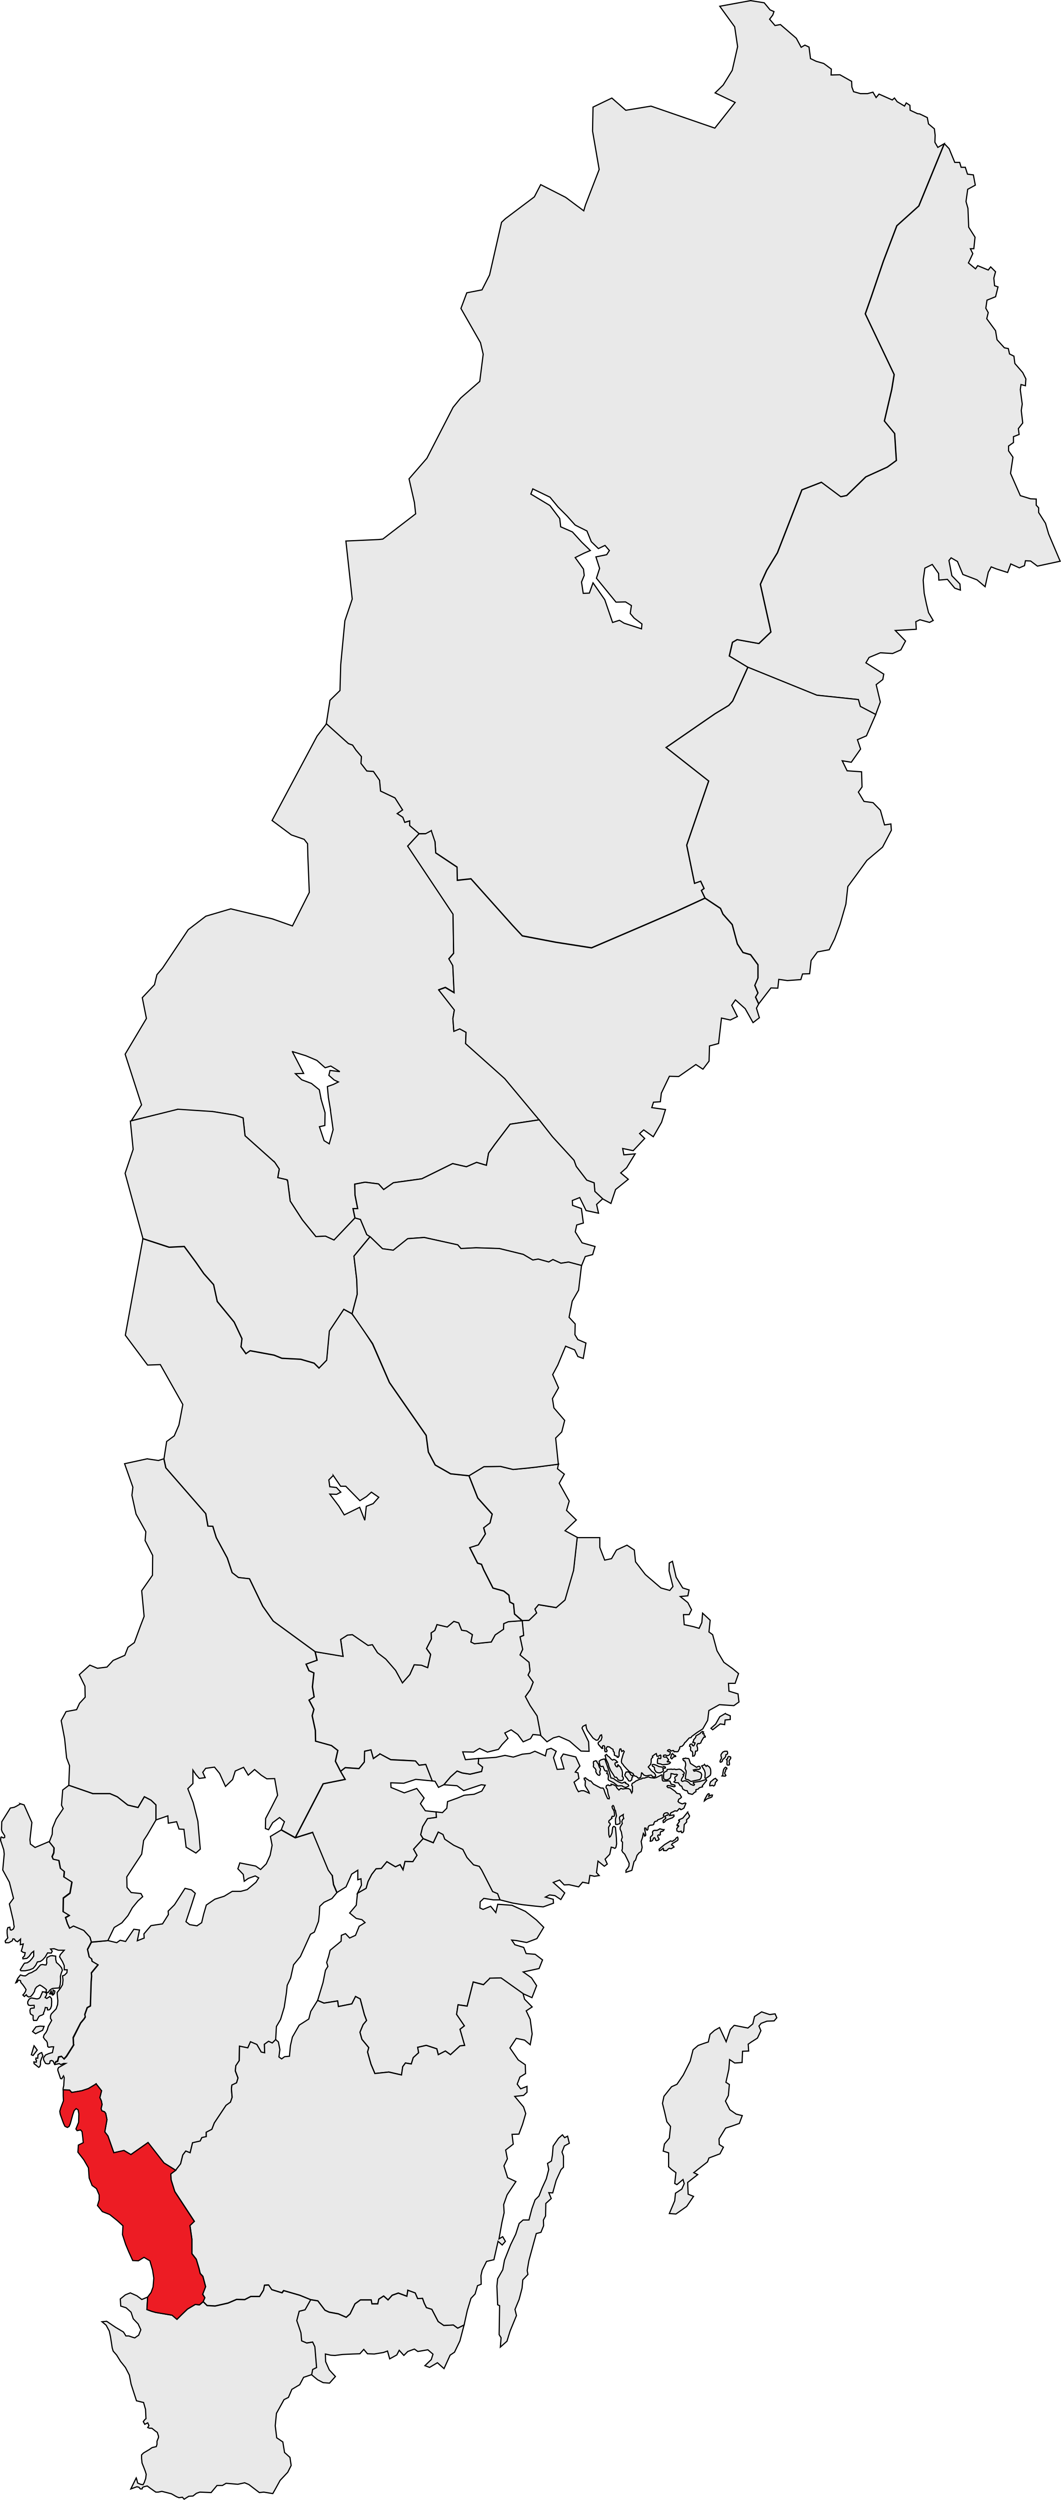
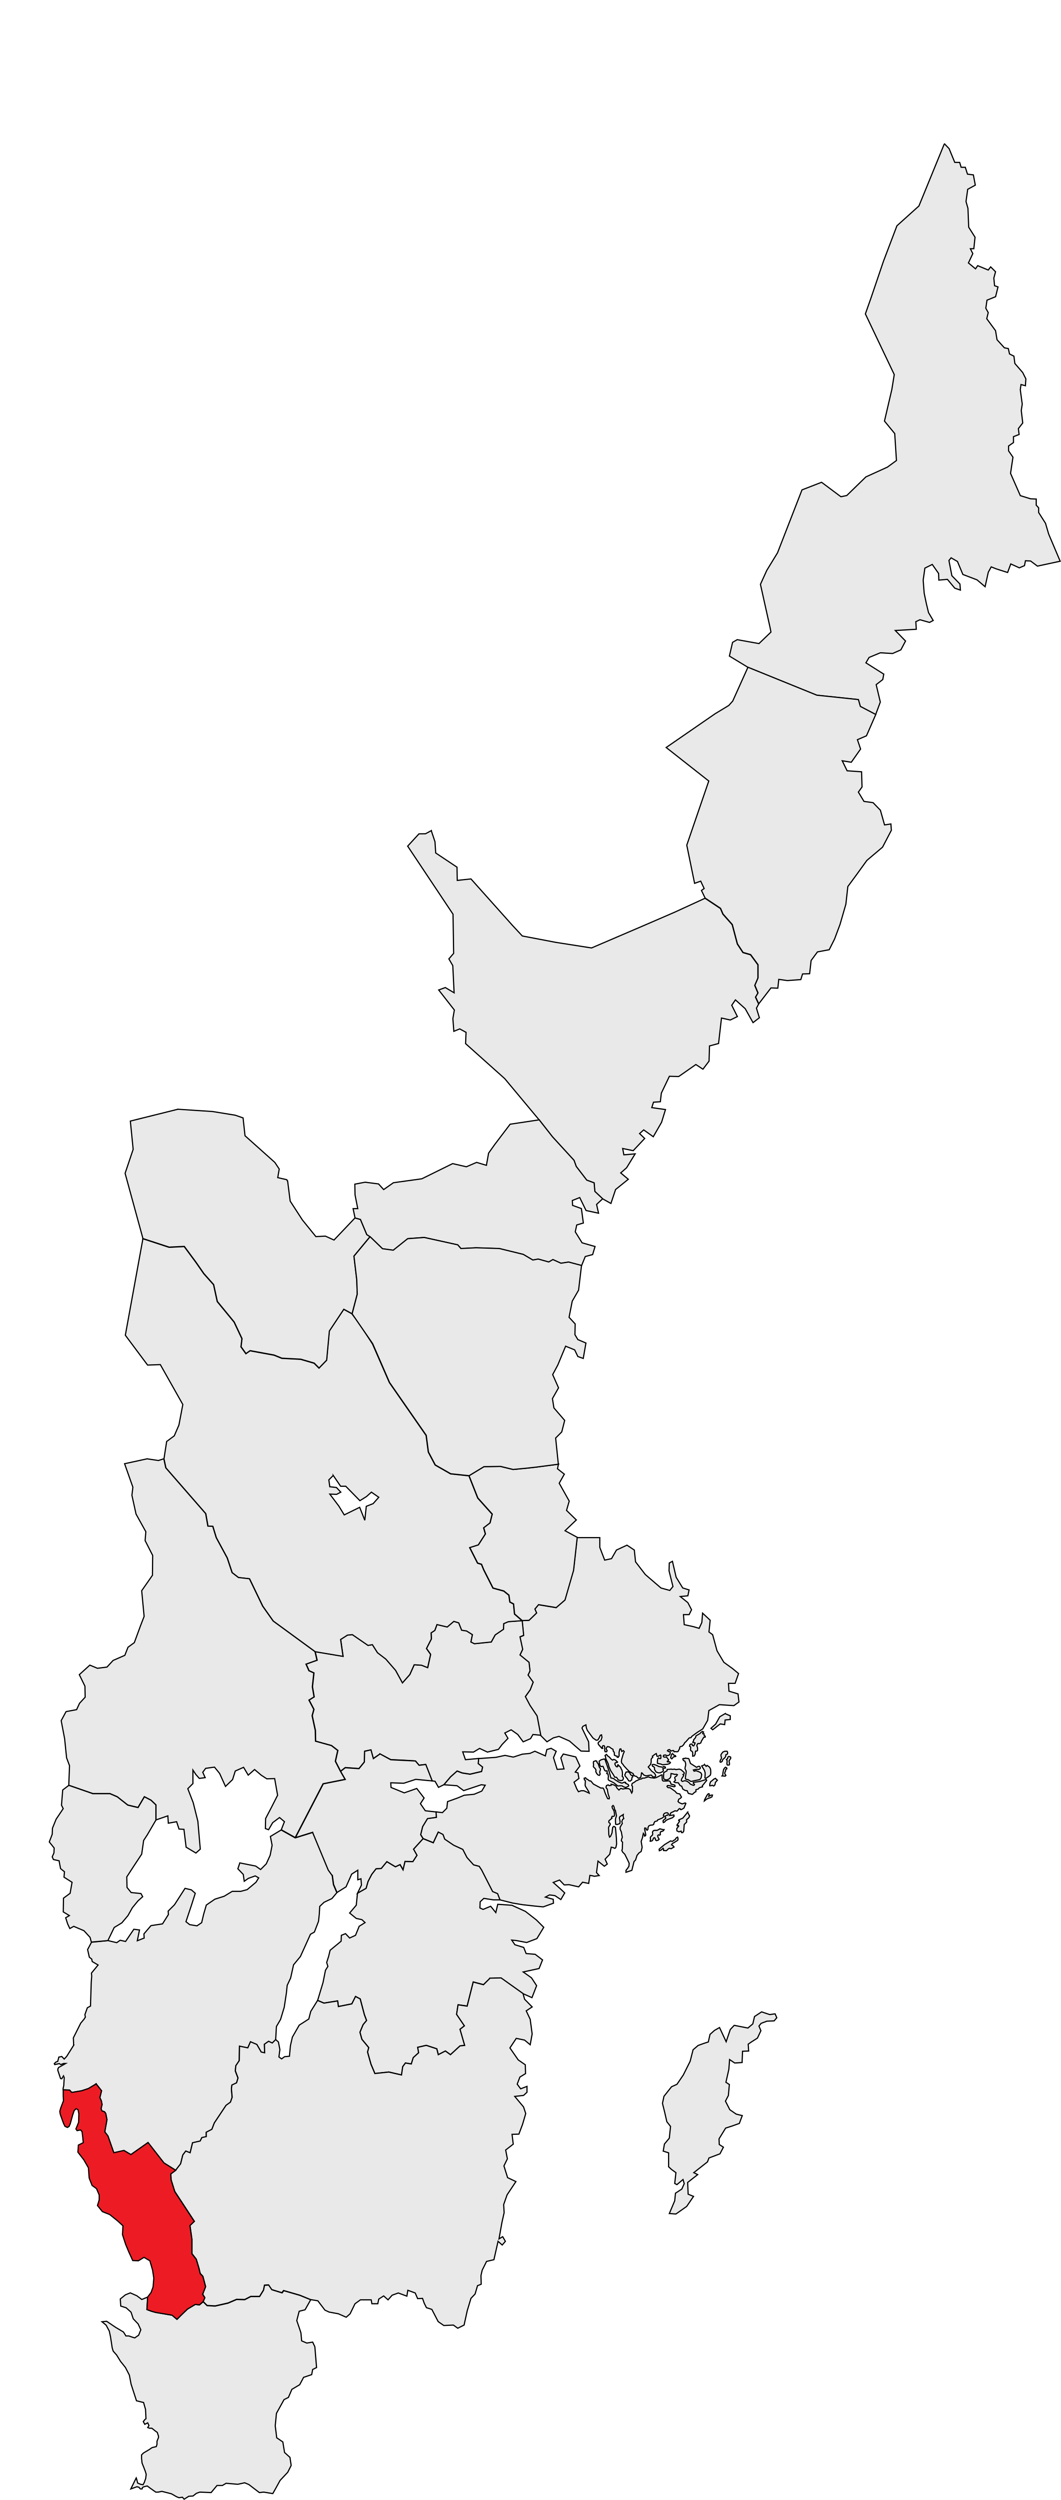
<svg xmlns="http://www.w3.org/2000/svg" id="svg2" viewBox="0 0 271.07 638.41">
  <path id="Norrbotten" d="M241.27,36.72l-6.5,15.88-5.62,5.06-3.44,9.06-3.12,9.19-1.5,4.25,7.38,15.5-.62,3.81-1.88,8.06,2.62,3.19.44,6.88-2.31,1.69-5.5,2.5-4.88,4.75-1.5.31-4.94-3.69-5,1.94-6.25,16.06-2.75,4.5-1.62,3.56,2.44,10.94.25,1.25-3.06,2.94-5.56-1-1.19.69-.81,3.5,4.75,2.88,17.56,7.12,10.62,1.12.5,1.75,3.94,2.06,1.19-3.19-1.06-4.44,1.69-1.31.25-1.38-4.56-2.88.81-1.38,2.88-1.19,3.12.19,2.12-.94,1.19-2.25-2.62-2.69,3.25-.19,2.12-.12-.12-1.94,1.06-.5,2.44.69.94-.5-1.19-2-.56-2.31-.56-2.69-.25-3.31.44-3.06,1.88-.94,1.62,2.31.06,1.69,2.19-.19,1.88,2.25,1.44.5-.12-1.56-2.06-2.12-.75-3.88.56-.69,1.62.94,1.38,3.31,3.62,1.38,2.06,1.75.81-3.69.75-1.38,1.25.5,2.94.94.81-2.19,2.19,1,1.31-.56.25-1.25,1.31.06,1.75,1.31,5.81-1.25-2.94-6.94-.81-2.75-1.75-2.75v-1.19l-.62-.69v-1.56l-1.44-.06-2.62-.81-2.5-5.69.62-4.12-1.12-1.62v-1.25l1.25-.88v-1.5l1.44-.56-.19-1.5,1.12-1.44-.38-3.19.25-1.62-.5-3.69.19-1.31,1.12.31.12-1.75-.81-1.62-2-2.31-.25-1.88-1.12-.56-.31-1.38-1-.19-1.88-2.06-.38-2.31-2.25-3.06.38-1.56-.62-1.12.31-2.06,2.19-.88.62-2.5-.88-.31-.19-1.94.44-1.62-1.25-1.25-.62.81-2.69-1.12-.56.81-1.81-1.5,1.12-2.38-.62-1.25h.88l.31-2.94-1.62-2.56-.19-4.81-.5-1.75.44-3.12,1.94-1.06-.5-2.62-1.5-.19-.56-1.75h-1.06l-.38-1.25h-1.25l-1.44-3.5-1.19-1.25h-.03Z" style="fill:#e9e9e9; fill-rule:evenodd; stroke:#000; stroke-linecap:square; stroke-width:.3px;" />
-   <path id="Lappland" d="M191.77.16l-7.88,1.44,3.81,5.25.75,5.06-1.38,6.06-2.31,3.75-2.06,2,5.12,2.44-5.19,6.56-16.31-5.62-6.44,1.06-3.56-3.12-4.81,2.31-.12,6.12,1.69,9.81-3.5,9.06-.44,1.5-4.62-3.44-6.38-3.25-1.62,3.12-7.38,5.56-1,.94-3.06,13.44-1.94,3.81-3.88.75-1.5,4,5,8.75.69,2.94-.88,6.94-4.88,4.25-1.94,2.38-6.69,13-4.56,5.25,1.38,6.06.31,2.88-8.38,6.44-1.06.12-8.38.38,1.62,14.81-1.88,5.56-1.06,11.19-.19,6.62-2.56,2.5-.94,6,5.62,5.06,1.06.38.88,1.31,1.38,1.62-.12,1.75,1.5,1.94,1.69.12,1.56,2.25.25,2.75,3.69,1.75,1.94,3.06-1.38.94,1.44.94.5,1.31,1.25-.38v1.19l2.38,2.06h1.69l2.44,2,.19,2.88,5.44,3.62.06,3.38,3.5-.38,10.62,11.88,2.5,2.69,8.5,1.62,9.19,1.44,13.56-5.81,7.81-3.38,7.62-3.5-.94-1.94.69-.5-.88-1.88-1.56.56-2-9.75,5.62-16.38-10.88-8.56,12.5-8.62,3.5-2.12,1-1.12,3.88-8.62-4.75-2.88.81-3.5,1.19-.69,5.56,1,3.06-2.94-.25-1.25-2.44-10.94,1.62-3.56,2.75-4.5,6.25-16.06,5-1.94,4.94,3.69,1.5-.31,4.88-4.75,5.5-2.5,2.31-1.69-.44-6.88-2.62-3.19,1.88-8.06.62-3.81-7.38-15.5,1.5-4.25,3.12-9.19,3.44-9.06,5.62-5.06,6.5-15.88-1.62.94-.75-1.31.06-1.81-.19-1.62-1.5-1.25-.31-1.62-1.94-.94-.56-.06-1.88-.88-.06-1.25-.94-.62-.44.81-1.88-1.12-.69-.94-.56.5-3.38-1.5-.75.88-.81-1.38-1.38.38h-1.81l-1.75-.5-.44-1.19-.06-1.44-3-1.69-2.25.06.06-1.5-1.94-1.44-1.94-.56-1.44-.69-.38-2.94-1.06-.5-.94.56-1.25-2.31-4.06-3.5-1.38.25-1.38-1.62.81-1.06.31-.88-1-.44-1.5-1.81-3.56-.56h.09ZM136.14,124.85l4.38,2.12,2.06,2.5,2.31,2.31,2.06,2.31,3,1.5,1.12,2.75,1.81,1.75,1.69-.81,1.12,1.31-.69,1.06-2.75.56.94,2.94-.81,2.5,5,6.12,2.44-.06,1.5.94-.31,2,1,1.19,2,1.5-.12,1.25-4.44-1.44-1.19-.75-1.75.56-2-5.81-3-4.31-.94,2.62-1.56.06-.44-2.88.69-1.69-.19-1.62-2.12-2.94,2.25-1.12,1.62-.69-2.19-2.12-2.38-2.62-3-1.31-.25-2.12-2.5-3.31-4.88-2.94.5-1.31h.02Z" style="fill:#e9e9e9; fill-rule:evenodd; stroke:#000; stroke-linecap:square; stroke-width:.3px;" />
  <path id="Vasterbotten" d="M191.08,170.41l-3.88,8.62-1,1.12-3.5,2.12-12.5,8.62,10.88,8.56-5.62,16.38,2,9.75,1.56-.56.88,1.88-.69.5.94,1.94,3.94,2.62.62,1.44,2.38,2.69,1.31,4.94,1.44,2.19,1.94.56,1.88,2.56v3.38l-.81,1.88.81,1.94-.62,1.06.81,1.75,3.12-4.06,1.75.06.25-2.25,2.19.31,3.44-.25.44-1.44,1.81-.06.38-3.38,1.62-2.19,3-.56,1.38-2.75,1.38-3.69,1.5-5.19.5-4.5,2.25-3.06,2.62-3.62,4-3.38,2.25-4.31-.12-1.62-1.62.25-1.06-3.75-1.88-1.94-2.31-.31-1.44-2.38.94-1.31-.12-3.88-3.69-.25-1.25-2.56,2.31.38,2.38-3.38-.81-2.38,2.31-1,2.38-5.44-3.94-2.06-.5-1.75-10.62-1.12-17.56-7.12h-.05Z" style="fill:#e9e9e9; fill-rule:evenodd; stroke:#000; stroke-linecap:square; stroke-width:.3px;" />
  <path id="Uppland" d="M147.45,392.6l-.94,8.44-1,2.94-1.19,4.62-2.25,1.94-4.5-.75-.94,1.12.44,1-1.94,1.88-1.75.06.38,3.81-.94.38.69,3.19-.69,1.44,2.31,1.88.25,2.19-.5,1.06,1.31,1.81-.75,1.94-1.25,1.75,1.19,2.25,1.81,2.69.94,4.94,1.62,1.62,1.62-1,1.44-.38,2.69,1.19,2.94,2.56,2.06.06-.12-2.44-1.69-3.5.25-.44.75-.38.12.81.25.62.69.94.75,1,.81.56.44-.06.31-.5.31-.69.31-.12.06.31.06.31-.25.75-.31.25-.38.31-.06.25.12.31.88,1,.19-.06-.12-.31.12-.31.31-.06.19.25v.94l.12.38h.38l.12-.31-.19-.31-.06-.25.31-.44.5.06.5.38.44.25.06.44.25.31.06.75.38.19.31.06v.25l.25.06.25-.38v-.94l.19-.81.25-.06.25.69.38-.25.25.25-.12.31-.06.12-.06.12-.44,1.5-.06.56.12.38.25.25.25.38.81.88.62.62.94.5.19.44.25.19.44.12.44.44.25-.06.38-.12.12-.5.06-.5.06-.19.12.06.44.5.44.19h.38l.62-.12.44-.06.44.44.38.06.31-.19v-.31l-.31-.5-.69-.5-.88-1.06.62-.69.12-.56v-.69l.12-.25.31-.31-.12-.25.75-.56.25-.12.12.44.06.25h.31l.56-.31.12.12v.69l-.19.12-.44-.19-.19.31-.06.56v.5l.5.12.38.06.38.19,1.31-.12.56-.19.19-.25-.19-.19h-.56l-.06-.12.25-.19.12-.19-.38-.5-.19-.25-.44.06-.25-.06-.12-.19.12-.25.44-.06.38.19.5-.12.25-.25.12-.38-.12-.25-.31-.06-.31-.19.19-.25.38-.06.19.25.19.12.31-.12h.31l.12.31.38-.06.31.06.31-.06.44-.81v-.25l.12-.19.5-.12.38-.38.31-.56.19-.12.94-1.06.44-.06.19-.31.75-.56.69-.5.5-.31.88-.56,1.25-2.19.31-2.5,2.69-1.5,3.69.25,1.31-.94-.25-2.06-2.31-.69-.12-2h1.69l.88-2.5-1.5-1.25-2.25-1.62-1.75-2.94-1.12-4.12-.94-.69.31-3-1.94-1.81-.19,2.38-.69,1.5-1.5-.44-2.31-.5-.19-2.56h1.44l.62-1.25-.94-1.81-1.94-1.56,1.94-.19.31-1.5-1.62-.5-1.69-2.75-.94-4.06-.81.44-.06,2,1,4-.81,1-2.25-.62-4-3.44-2.5-3.25-.31-3-1.88-1.25-2.69,1.25-1.25,2.19-1.75.38-1.25-3.25v-2.5h-5.81l.02-.06ZM185.27,437.6l-1.38.81-1.06,1.88-1.19,1.06.44.38,1.94-1.5,1.12.19.12-1.19,1.31-.12v-.94l-1.31-.56h.01ZM179.45,442.16l-.38.25-.19.25-1.06.62-.12.44-.31.38-.19.19v.31l-.19.25v.12l.38.06.19.06-.12.38-.25.38-.31-.12-.06-.31-.25-.06-.31.12-.12.44.19.12.12.19-.06.5.06.31.38.25.12.31v.88l.38-.06.25-.44.06-.56.06-.25h.31l.19-.19v-.62l-.19-.56.12-.38.19-.19.31.06.38-.19.19-.5.38-.62.19-.31.38-.06v-.25l-.25-.12-.06-.5h-.31v-.19l.19-.25-.25-.12-.04-.02ZM185.14,447.22l-.44.19-.31.38-.19.31v.31l.12.44-.06.31-.25.38-.06.38.19.12.38-.25.06-.25.12-.25.38-.31.31-.38.06-.5.25-.06.19-.19v-.38l-.12-.25h-.63ZM171.7,447.91l-.19.25-.06.31-.12.44.31.25.44-.5.56-.12-.06-.19-.38-.12-.25-.31h-.25ZM154.95,448.04l-.31.19-.06.12.12.25.06.5.62,1.31.19.75.44,1,.62.94.44.75h.38l.19.19.31.5.69.19.44-.12.19-.38-.06-.38-.25-.25.06-.31v-.69l-.12-.56-.25-.44-.06-.25-.69-.69-.12.12.06.31-.19.12-.25-.12-.31-.56.06-.31.25-.12h.25l.12-.12-.5-.5-.44-.19-.31.19-.38-.25-.5-.56-.31-.19-.38-.44ZM186.2,448.54l-.25.19-.06.38-.31.19.19.31-.06.88.12.25h.44l.12-.25-.12-.81.44-.69-.06-.31-.44-.12v-.02ZM175.14,448.91l-.25.19-.25-.06-.19.12.06.19.12.25.31.12.12.25.12.44v.38l-.12.44-.06.38.06.19.12.25.12.19v.44l-.19,1.19v.38l.31.19h.31l.81.5.5-.12,1.19-.25.56-.12.31-.38.12-.5.06-.44-.25-.44-.5-.25-.69-.25-.5.12-.19-.31.5-.12.5-.06.25.06.25-.06.25-.19v-.31l-.19-.25h-.31l-.44.25-1.56-1-.38-1.12-.12-.12-.5-.06-.31-.06.05-.05ZM154.2,449.22l-.44.12-.31.12-.38.31.06.5.12.44.12.31.25.12.19-.06h.25l.38.94.25.25.38-.06.06.38-.12.31.31.12.12.69-.06.31v.38l.19.25.38.19.88.44,1,.81.88-.06.31.06.19.19.69.19.62-.31.12-.12-.12-.31-.75-.38.06-.19-.31-.06-.56.25-.31-.06-.62-.25-.81-.5-.5-.38-.62-.12-.5-1.75-1.06-3.06h-.34ZM152.14,449.66l-.5.19-.06.38.06.25v.31l-.06.25.06.19.44.44.19.38-.06.38.25.5.38.38.31.06.19-.31-.12-.5.06-.31.12-.25v-.38l-.25-.25-.31-.94-.31-.38-.06-.31-.31-.06-.02-.02ZM166.83,450.54l-.19.12v.19l.06.19.31.12.19.25v.31l.06.25.38.56.5.19h.56l.38-.19.31-.19.12-.31-.12-.19-.06-.12.12-.12.38-.06.19-.06-.06-.25-.38-.12-.31.19-.25-.06-.69-.12-.62-.31-.5-.19-.38-.06v-.02ZM180.02,450.66l-.75.31.69,1.12.19.62v.5l-.06.81.19.12.25-.12.56-.38.38-.31.12-.44v-.62l-.06-.5-.25-.5-.62-.44-.25.25-.38-.44v.02ZM185.39,451.35l-.19.06-.25.31-.12.31-.12.62-.06.62-.19.25.81.06.19-.19-.25-.38-.06-.25.25-.56v-.31l.31-.19-.06-.25-.25-.12v.02ZM171.45,451.79l-1,.06-.06.38-.25.12-.56.31-.06,1.12.06.31v.19l.31.19.56.06.5-.25.31-.31.12-.31.06-.75.62.12.31.12.44-.06.25.12-.19.31-.38.25-.12.19.19.69-.19.19-.19.19.31.19.81.06.44.69.44.19.25.69.62.38.5.06.31.69,1,.25.25-.19.31-.31.38-.19v-.5l.62-.19.25-.31.38-.12.44-.12-.06-.25,1.12-1.38-.12-.25-1.62.5-1.69.25v.25l.31.25-.12.25h-.19l-.75-.31-.25-.31-.5-.38-.62-.19-.69.19-.25-.25.12-.44.44-.69.06-.19-.19-.19.31-.19v-.31l-.75-.69-.5-.19-.88.12-.31-.12-.5.06-.44-.06h.03ZM160.45,452.47l-.5.06-.12.25-.19.44.06.31.62.75.31.5.38.06.38-.31.06-.5.06-.19.19-.12-.06-.31h-.25l-.25-.19-.31-.56-.38-.19ZM182.77,454.16l-.31.12-.62.5-.31.25-.19.56v.44h.25l.38-.12.38.19.31-.31.12-.62.5-.56-.5-.44h-.01ZM180.95,458.04l-.25.31-.19.31-.5.94-.06.31.38-.31.38-.25.5-.19.38-.12.31-.19.12-.44h-.31l-.62.31.12-.56-.25-.12h-.01Z" style="fill:#e9e9e9; fill-rule:evenodd; stroke:#000; stroke-linecap:square; stroke-width:.3px;" />
  <path id="Sodermanland" d="M140.77,446.47l-1.06.31-.38,1.62-2.69-1.19-1.25.56-1.94.19-2.31.75-2.12-.44-2.31.5-4.44.31-.12,1.31,1.12.88-.25,1.12-2.94.69-2-.31-1.31-.5-1.69,1.5-1.69,2,3.38.25,1.69,1.25,4.5-1.5,1,.12-.88,1.5-1.94.81-2.56.25-1.62.69-2.62.94-.19,1.69-1.12,1.12-1.62-.19.06,1.38-2.25.31-1.25,2.06-.5,2.06.62,1,2.62,1.06,1.25-2.69,1.19.62.44,1.19,2.31,1.56,2.31,1.06,1.06,2.06,1.69,1.88,1.44.38.62.94,2.81,5.5,1.2.54.71,1.56,3.23.81,2.51.42,1.61.18,1.69.19,2,.19,2.62-.94-.06-1-2-.56,1.06-.56,1.38.19,1.5,1,1-1.69-1.19-1.12-1.75-1.56,1.62-.62,1.19,1.25,1.25-.06,2.44.56,1-1.19,1.56.31.31-2.06.69.12.44.12,1.25-.19-.69-.75.38-2.94,1.62,1.31.75-.56-.56-1.25,1.19-1.25.38-1.81.5.12.44.19.25-.25.19-.88-.06-1.44-.19-2.25-.06-.56-.38-.25-.31.25-.12.81-.06.62-.38.88-.25.19-.19-.62-.06-1.88.44-.75-.06-.25-.31-.25v-.38l.19-.19.62-.5-.12-.19.19-.31.19.06.25-.06.12-.19v-.5l-.12-.69-.44-.75-.06-.38.25-.25.19.19.12.38.12.5.19.25.25,1.31-.25.81v.62l.06.75.38.06.69-.25.06-.56-.19-.88.12-.31.88-.56-.06.44.19.62-.31.19-.19.56.12.5-.25.38-.31.56v.5l.31.69.25,1.38-.19.5-.06.38.31.38-.06,1.75-.12.31.19.44.56.56.56,1.12.56,1.19-.06.75-.31.5-.44.56v.5l1.5-.5.56-2.25.38-.38.38-1.19.5-.62.56-.38.25-1.06-.25-1.5.38-1.12.06-.44.12-.5.19.25.12.44.19-.06.12-.19-.06-.38-.25-1.19.06-.25.31.06.06.38.25.12.19-.25v-.38l.19-.44.38-.19.56-.06.31-.12.12-.44.19-.31.62-.19.12-.25,1.12-.44.38-.31.12-.25-.19-.19.19-.38.31-.19.5-.06.25.19.06.19-.25.25h-.25l-.25.19-.12.31.19.19-.06.19-.25.12-.38.38v.25l.06.25.31-.12.31-.38.56-.31,1.19-.44.38-.38-.06-.31-1.12.12.38-.69.69-.31.31-.19.38.06h.19l.56-.62.25.06.06.19h.25l.31-.19.31-.19.5-1.19-.19-.12-.38.12-.38.12-.75-.31-.31-.31.19-.56.5-.31.19-.25-.44-.81-.38-.06-.38-.12-.44-.5-1.25-.88-.56-.06-.19-.19-.06-.12.12-.19h.38l.88.19.44.12.25-.12-.06-.31-.38-.12-.56-.12-.12-.31-.19-.44-.38-.12-.5.06h-.88l-.19-.25-.06-.75v-.56h-.19l-.44.25-.88.44-.5.12-.44-.06-.56-.06-.44-.19-.5.12-.56.19h-.5l-.19.19-.56.12-.5.25-.44.19-.38.31-.56.31-.12.5.19.25v1.31l-.19.38-.19-.38-.19-.5-.44-.25h-.88l-.56.12-.5-.19-.5.44-.5-.5-.25-.5-.56-.31-.69-.19v.31l-.5.06-.25-.19-.44.19-.12.44.12.25.19.19.06.31.19,1,.31.88-.06.31-.38-.06-.19-.38-.44-1-.31-.94-.25-.38h-.56l-1.88-1-.69-.81h-.31l-.56-.44-.25-.06-.19-.31-.38.12.06.38.25.25-.06,1.19.12.31.81,1.31.12.38-.81-.38-.56-.25h-.69l-.69.25-.44-.75-.69-1.69,1.25-.94-.25-1.44-.69-.19,1.19-1.56-1.06-2.31-3.19-.75-.62,1,.81,2.81-1.75.12-.94-3,.69-1.62-1.38-.81.05.05ZM175.7,462.79l-.06.06-1.19,1.44-1,.44-.06.19.19.06v.19l-.62.88.06.19.31-.06.06.19-.12.12-.19.25-.19.25.06.56.5.25.56-.19.12.38h.31l.25-.38.12-1.69.62-.62v-.62l.56-.5.19-.44-.5-.94h.02ZM168.58,467.04l-.69.38h-.75l-.25.12-.19.31v.06l.06.38-.06.31-.5.5-.06.19.06.56-.12.31.12.06.38-.12.19-.19.19-.5.25-.12.19.19.06.38.25.19.44-.12.25-.25-.31-.56-.06-.38.25-.19.25.12.19-.19-.06-.38.19-.38.38-.06.31-.19.12-.25h-.31l-.75-.19h-.02ZM173.08,469.16l-.31.19-.25.38-.75.5-.44-.12-1.44.88-.25.19-.69.56-.56.5.06.38.19-.06.38-.19.38-.38.12.19v.38l.69.06.25-.19.25-.25.31-.19.44.12.75-.44-.25-.31-.38-.25.19-.31,1.25-.75.19-.19v-.5l-.12-.19h-.01Z" style="fill:#e9e9e9; fill-rule:evenodd; stroke:#000; stroke-linecap:square; stroke-width:.3px;" />
  <path id="Vastmanland" d="M133.39,413.85l-3.5.25-1.19.5-.06,1.44-2.12,1.44-1,1.81-4.31.44-.88-.44.38-1.88-1.5-.94-1.25-.19-.75-1.88-1.25-.38-1.69,1.44-2.62-.62-.56,1.5-.94.62.06,1.56-1.25,2.44,1.06,1.5-.75,3.38-1.56-.62-1.88-.12-1.12,2.5-1.88,2.12-1.75-3.19-2.5-2.88-2.12-1.62-1.31-2.06-1.12.19-4-2.75-1.25.12-1.75,1.12.62,4.31-7.12-1.19.5,2.19-2.81,1,.75,1.69,1.25.56-.38,3.56.44,2.56-1.31.81,1.25,2.38-.44,1.62.81,3.75.06,2.75,4.06,1.12,1.62,1.25-.62,2.75,1.31,2.56,1.19-.94,3.5.25,1.38-1.69.09-2.75,1.58-.3.61,2.17,1.73-1.14,2.75,1.44,3.17.14,3.12.19.91,1.09,1.7-.19,1.63,4.19.77.11.88,1.55,1.38-.69,1.69-2,1.69-1.5,1.31.5,2,.31,2.94-.69.25-1.12-1.12-.88.12-1.31-3.38.31-.69-2,2.75.06,1.56-.94,2,.94,2.81-.69.94-1.25,1.5-1.56-.81-1.38,1.62-.81,1.69,1.19,1.38,1.88,1.88-.81.62-1.06,2,.19-.94-4.94-1.81-2.69-1.19-2.25,1.25-1.75.75-1.94-1.31-1.81.5-1.06-.25-2.19-2.31-1.88.69-1.44-.69-3.19.94-.38-.38-3.81-.02.05Z" style="fill:#e9e9e9; fill-rule:evenodd; stroke:#000; stroke-linecap:square; stroke-width:.3px;" />
  <path id="Ostergotland" d="M111.95,467.91l-1.25,2.69-2.62-1.06-2.44,2.69.88,1.56-1.06,1.62-2-.06-.5,2.12-.75-1.31-1.19.56-2.19-1.31-1.44,1.75-1.31.06-1.12,1.44-.94,1.81-.5,1.75-2.19,1.25-.31,3.06-1.69,2,1.69,1.38,1.44.31.81.75-1.5.94-.94,2.31-1.5.69-1.06-1.12-1.06.44-.06,1.5-2.81,2.31-.38,1.56-.5,1.56.31,1-.62,1-.62,3.12-1.38,4.56,1.62.69,3.5-.56.19,1.44,3.44-.69.94-1.88,1.19.62,1.06,4,.56,1.5-.88,1.06-.81,1.94.5,1.81,1.75,2.12-.31,1.12.88,3.12,1,2.38,3.56-.38,3.25.75.31-2.12.69-.94,1.5.25.5-1.62,1.38-1.25-.25-1.38,2.19-.5,2.69.88.38,1.5,1.81-.94,1.31.94,2.44-2.25,1.19-.12-1.19-4.12,1.12-.88-2-2.94.38-2.44,2.31.34,1.56-6.16,2.62.69,1.62-1.59,1.69-.06h.47l.69-.03,5.66,4,2.25,1,1.19-3.06-1.31-2-2.12-1.5,4.06-.88.88-2.19-1.88-1.44-2.31-.19-.62-1.56-2.25-.69-.81-1.19,1.19.12,2.62.5,2.62-1,1.75-2.88-1.88-1.88-2.81-2.19-3.44-1.56-3.62-.25-.5,2.12-1.31-1.62-1.94.81-.81-.38.06-1.56.94-.88,2.44.38h1.69l-.61-1.59-1.27-.53-2.81-5.5-.62-.94-1.44-.38-1.69-1.88-1.06-2.06-2.31-1.06-2.31-1.56-.44-1.19-1.19-.62-.04.05Z" style="fill:#e9e9e9; fill-rule:evenodd; stroke:#000; stroke-linecap:square; stroke-width:.3px;" />
-   <path id="Jamtland" d="M83.39,184.85l-2.38,3.12-11.5,21.56,4.94,3.69,3.25,1.12.88,1.12.06,2.88.38,9.56-4.31,8.56-5.12-1.81-8.56-2.06-2.06-.5-6.38,1.88-4.5,3.44-6.56,9.81-1.44,1.69-.62,2.56-3.12,3.31,1.06,5.31-5.44,9.12,4.19,12.94-2.62,4.06,11.88-2.81,8.88.5.03-.03,5.78.94,2,.69.5,4.56,7.34,6.56.06-.03.12.22.09.06,1.12,1.69-.38,2.19,2.31.53v.03l.16.03.03.25h.03l.66,5.16,3.12,4.81,3.44,4.25,2.44-.12,2.19,1,5.34-5.66-.5-2.38h1.19l-.69-3.5-.06-2.75,2.62-.5v-.12l.03.12,3.44.44,1.31,1.44,2.5-1.75,7.25-1,7.88-3.88,3.5.81,2.62-1.12,2.5.75.56-3.12,1.56-2.19,3.94-5.19,7.44-1.12-8.81-10.56-10-8.94.12-2.88-1.62-.88-1.5.62-.25-3.25v-.03l.38-2.16v-.03l-4-5.09v-.03l1.69-.62,2.25,1.34-.34-6.94-1-1.72,1.22-1.41-.16-10-11.57-17.34,2.9-3.16-2.42-2.06v-1.19l-1.25.38-.5-1.31-1.44-.94,1.38-.94-1.94-3.06-3.69-1.75-.25-2.75-1.56-2.25-1.69-.12-1.5-1.94.12-1.75-1.38-1.62-.88-1.31-1.06-.38-5.62-5.06h-.01ZM74.7,268.54l3.44,1.06,2.81,1.19,2.12,1.88,1.44-.44,2.31,1.44-2.5-.31-.31,1.25,1.38,1.19,1.06.5-1.25.62-1.56.56.25,2.75.56,3.28v.03h-.03l.69,4.94-1,3.62-1.31-.81-1.19-3.56,1.38-.31.06-3.25-1.06-3.62h.03l-.44-2.25-2-1.62-2.5-.94-1.62-1.56,2.12-.06-2.88-5.56v-.02Z" style="fill:#e9e9e9; fill-rule:evenodd; stroke:#000; stroke-linecap:square; stroke-width:.3px;" />
  <path id="Dalarna" d="M36.52,316.29l-4.5,24.69,5.69,7.62,3.25-.12,5.75,10.19-1,5.25-1.19,2.75-1.94,1.44-.69,4.44.5,2.31,10.19,11.69.56,3.19,1.25.06.88,2.88,2.81,5.19,1.25,3.75,1.62,1.25,2.81.31,3.38,7,2.69,3.81,10.69,7.81,7.12,1.19-.62-4.31,1.75-1.12,1.25-.12,4,2.75,1.12-.19,1.31,2.06,2.12,1.62,2.5,2.88,1.75,3.19,1.88-2.12,1.12-2.5,1.88.12,1.56.62.75-3.38-1.06-1.5,1.25-2.44-.06-1.56.94-.62.56-1.5,2.62.62,1.69-1.44,1.25.38.75,1.88,1.25.19,1.5.94-.38,1.88.88.44,4.31-.44,1-1.81,2.12-1.44.06-1.44,1.19-.5,3.5-.25-1.94-1.69-.25-2.56-.94-.5-.25-1.75-1.31-1.06-2.75-.75-2.38-4.69-.56-1.38-1-.31-2-3.94,2.19-.69,1.81-2.81-.44-1.56,1.62-1.25.56-2.25-3.69-4.12-2.25-5.69-4.69-.5-3.94-2.25-1.75-3.31-.56-4.25-9.38-13.5-4.3-9.84-3.44-5.36-1.86-2.39-2.06-1.13-3.72,5.55-.67,7.48-1.94,2-1.25-1.25-3.44-1-4.81-.25-2-.81-6.12-1.12-1.06.75-1.25-1.75.25-2.06-2-4.25-4.31-5.25-.94-4.31-2.5-2.81-2-2.88-3-4.06-3.88.19-6.69-2.19.03-.04ZM85.14,376.79l1.88,2.75h1.31l3.62,3.69,1.69-1.06,1.25-1.12,1.88,1.31-1.44,1.62-1.75.69-.38,3.56-1.31-3.31-3.94,1.94-1.38-2.25-2.31-3.06,1.75.06,1.06-.56-1.12-1.19-1.69-.19-.25-1.75,1.12-1.12h.01Z" style="fill:#e9e9e9; fill-rule:evenodd; stroke:#000; stroke-linecap:square; stroke-width:.3px;" />
  <path id="Gastrikland" d="M142.64,373.91l-5.75.75-2.25.25-3.56.34-3.19-.78-4.25.06-3.81,2.31,2.25,5.69,3.69,4.12-.56,2.25-1.62,1.25.44,1.56-1.81,2.81-2.19.69,2,3.94,1,.31.56,1.38,2.38,4.69,2.75.75,1.31,1.06.25,1.75.94.5.25,2.56,1.94,1.69,1.75-.06,1.94-1.88-.44-1,.94-1.12,4.5.75,2.25-1.94,2.19-7.56.94-8.44-3.12-1.69,2.88-2.75-2.5-2.44.69-2.38-2.56-4.56,1.31-2.31-1.75-1.38.25-1.19-.04.02Z" style="fill:#e9e9e9; fill-rule:evenodd; stroke:#000; stroke-linecap:square; stroke-width:.3px;" />
  <path id="Narke" d="M97.08,447.91l-1.69,1.19-.62-2.25-1.62.38-.06,2.75-1.38,1.69-3.5-.25-1.19.94,1.19,2.06-5.62,1.12-7.12,13.75,4.41-1.38,1.28,9.22,3.75,1.78.31,2.31.88,2.06,2.31-1.44,1.44-3.25,1.56-1v2.44l.81-.25.12,1.62-1,2.06,2.19-1.25.5-1.75.94-1.81,1.12-1.44,1.31-.06,1.44-1.75,2.19,1.31,1.19-.56.75,1.31.5-2.12,2,.06,1.06-1.62-.88-1.56,2.44-2.69-.62-1,.5-2.06,1.25-2.06,2.25-.31-.06-1.38-2.75-.31-1.25-1.81.94-1.44-1.88-2.44-3.19,1.12-3.38-1.38-.06-1.19,3.31.12,3.06-1,4.22.41-1.65-4.21-1.71.21-.93-1.1-6.31-.31-2.75-1.5v.02Z" style="fill:#e9e9e9; fill-rule:evenodd; stroke:#000; stroke-linecap:square; stroke-width:.3px;" />
  <path id="Varmland" d="M37.58,372.54l-5.75,1.25,2.12,6-.25,2.06,1.06,4.81,2.5,4.5-.19,2.25,1.94,3.81-.06,5.06-2.75,3.94.62,6.56-.94,2.44-1.56,4.25-1.62,1.19-.81,2.06-3,1.31-1.56,1.69-2.44.31-1.94-.81-2.69,2.44,1.44,2.94.06,2.81-1.44,1.56-.75,1.62-2.69.5-1.25,2.31.88,4.62.5,4.88.75,2-.19,5,6.12,2.12h4.38l1.88.81,2.69,2.12,2.62.62,1.62-2.75,1.69.88,1.25,1.19v3.88l3.06-1.06.12,1.88,2.12-.38.62,1.88,1.25.06.56,4.56,2.5,1.5,1.12-1-.62-7.12-1.19-4.75-1.38-3.56,1.31-1.31v-3.44l.75,1.12.88,1,1.5-.19-.62-1.38.75-1,2.25-.31,1.31,1.62,1.5,3.31,1.81-1.75.69-2.19,2.12-.94,1.19,2,1.62-1.44,1.69,1.44,1.44.94,2-.06.75,4.25-1.62,3.19-1.44,2.75-.06,2.56.81.31,1.06-1.81,1.75-1.31,1.25,1.06-.81,2.06,3.56,2,7.12-13.75,5.62-1.12-1.19-2.06-1.31-2.56.62-2.75-1.62-1.25-4.06-1.12-.06-2.75-.81-3.75.44-1.62-1.25-2.38,1.31-.81-.44-2.56.38-3.56-1.25-.56-.75-1.69,2.81-1-.5-2.19-10.69-7.81-2.69-3.81-3.38-7-2.81-.31-1.62-1.25-1.25-3.75-2.81-5.19-.88-2.88-1.25-.06-.56-3.19-10.19-11.69-.5-2.31-1.38.44-2.94-.44h.05Z" style="fill:#e9e9e9; fill-rule:evenodd; stroke:#000; stroke-linecap:square; stroke-width:.3px;" />
  <path id="Vastergotland" d="M71.89,467.29l-2.81,1.69.44,2.25-.5,2.56-1,2.19-1.44,1.44-1.25-.88-4.06-.81-.5,1.5,1.38,1.44.25,1.75,1.06-.75,1.75-.62.88.5-.69,1.12-2.25,1.88-1.62.44h-2.19l-2.06,1.25-2.38.75-2.19,1.5-.69,2.38-.5,2.12-1.19.81-1.88-.31-.94-.75,1.44-4.31.94-2.94-1-.88-1.62-.38-2.69,4.19-1.62,1.62.06.88-1.5,2.38-2.94.44-1.81,2.12.06,1.06-1.75.69.56-2.75-1.44-.19-2.12,3.12-1.38-.31-.88.62-2.22-.53-4.22.41-1,1.88.44,1.94.62.5.12.62,1.5.88-1.69,2.06.06.81-.12,1.5-.19,6.12-.81.44-.62,1.75.12.62-.31.5-.88,1.06-1.88,3.75.06,1.25v.62h.03l-1.81,2.88-.62.66-.62-.66-.75.16-.28,1.09-.44.16-.44.41.12.25,1.16-.25.38.25.72-.28h.53l-1.81,1.03-.19.38v.38l.69,2.06.31.06.44-.75.19.44-.12,2.06-.16.66v.41l1.62.06.56.62,2.56-.44,1.69-.56,2-1.19,1.38,1.75-.44,1.75.38.81.19.94-.25,1.06.19.56.69.25.31.44.31,1.56-.56,3.12.81,1.06,1.5,4.28,2.66-.56,1.69,1.03,4.38-3.06,4.09,5.19,3,1.88,1.25-1.62.56-2.25.75-1,1.12.44.62-2.56,1.94-.44.44-.88,1.12-.25v-1.12l1.44-.75.62-1.62,3-4.5,1.12-.81.44-1.25-.19-2.12.12-1,1.19-.56.38-1.25-.69-1.81.12-1.31.88-1.31.06-3.69,2.12.44.69-1.56,1.62.69,1.12,1.94.88.19-.06-2.19,1.06-.75.94.44.88-.88.19-3.38,1.06-1.81.94-3.12.56-3.69.19-1.88.88-1.88.75-3.38,1.75-2.12,1.19-2.62,1.38-3.06,1-.56,1.06-2.75.19-1.81.12-2,1.12-1.06,2-.94,1.25-1.5-.88-2.06-.31-2.31-1-1.38-4-9.62-4.44,1.38-3.56-2,.02-.05Z" style="fill:#e9e9e9; fill-rule:evenodd; stroke:#000; stroke-linecap:square; stroke-width:.3px;" />
  <path id="Dalsland" d="M23.7,458.04l-6.12-2.12-1.56,1.19-.31,3.88.44.88-1.81,2.69-.94,2.31-.06,1.56-.75,1.94,1.25,1.56-.06,1.25-.44,1,.31.69,1.44.31.38,2,1,.81-.12,1.38,2.06,1.31-.5,2.81-1.69,1.25-.06,3.5,1.56.94-.94.56.5,1.56.56,1.19,1-.56,2.62,1.12,1.55,1.7.32,1.2,4.23-.38,1.62-3.35,1.95-1.18,1.57-1.87,1.12-2,1.44-1.75,1.19-1.06-.44-.81-2.5-.25-1.06-1.31-.06-2.69,1.75-2.69,2.06-3.12.5-3.5.94-1.44,2.19-3.75v-3.88l-1.25-1.19-1.69-.88-1.62,2.75-2.62-.62-2.69-2.12-1.88-.81h-4.38,0Z" style="fill:#e9e9e9; fill-rule:evenodd; stroke:#000; stroke-linecap:square; stroke-width:.3px;" />
-   <path id="Bohuslan" d="M5.2,460.66l-.94.56-.62.31-1,.19-2.19,3.5-.06,2.06.19.56.62.94v.44l-.31.12-.56-.25-.12.19-.06.69.81,2.44.12,1.06-.38,4.06,1.69,3.12,1.06,4.12-1.06,1.44,1.06,4.5.06.69.12.62-.19.56-.5.31-.31-.06-.12-.69-.5.12-.19.62v.81l.06.62.12.56-.69.81.12.44h.81l.88-.5.19-.5.38.06.25.44.56.25.75-.69-.06,1.44.75-.19-.25,1-.25.81.44.31.56.12-.19.81-.44.44.06.31,1-.12.56-.5.62-.88.56-.44v1.25l-.38.56-.62.69-.62.44-.75.12-.38.56-.69,1.12.19.25h1.06l1.19-.25.88-.38.62-.75.44-.88.75-.12.62-.44.62-.69.62-1.06.94.06.25-.5-.44-.56.94-.06,1.06.38h1.5l-1,1.12-.19.56.75,1.25.44,1v1.06h.75l-.06.75-.62.62-.5.19.12,1.06-.12,1.19-.44.75-.5.69-.44.56.06,1,.12,1.06-.06,1-.38,1.12-1.25,1.31-.19.5v.62l.31.5-.88,1.56-.25.88-.31.62-.5.62-.19.62.31.5.5.5.19.38.12,1,.25.19.75-.12h.5l-.31,1.47-.88.25-.88.38-.5.69v.44l.12.31.38.69.44.12h.31l.31-.12.12-.62.38-.12.38.19.38.75h.03l.28-.66.41-.12.28-1.09.75-.16.62.66.62-.66,1.78-2.81.03-.06v-.03l-.09-1.88,1.91-3.72.88-1.06.31-.5-.12-.62.62-1.75.81-.44.19-6.12.12-1.5-.06-.81,1.69-2.06-1.5-.88-.12-.62-.62-.5-.44-1.94,1-1.88-.38-1.25-1.56-1.69-2.62-1.12-1,.56-.56-1.19-.5-1.56.94-.56-1.56-.94.06-3.5,1.69-1.25.5-2.81-2.06-1.31.12-1.38-1-.81-.38-2-1.44-.31-.31-.69.44-1,.06-1.25-1.25-1.56-3.56,1.5-1.19-.88-.12-1.12.5-4.38-2-4.5-1-.31.05.06ZM13.33,499.41l-.5.06-.81.44-.12.69.06.69-.19.5h-.31l-.62-.12-.5.12-.56.62-.5.62-.69.38-.5.31-.75.25-.38.31-.5.31-.62-.06-.62-.19-.69.88-.5,1.12.31-.12.38-.56.5.12.12.5.44.5.5.69.38.62-.19.56-.38.56-.25.25.38.38.5-.44.25.38.38.19.5-.12.5-.56.44-.69.19-.69.38-.5.81-.5.56.31.69.5.44.38-.12.62.56.12.5-.69.5-.31.25-.06.69-.06.88-.06.25-.81.12-1.19-.06-.94.19-.75.31-.81-.19-.62-.44-.56-.44-.44-.44-.38-.19-.81v-.81l-.88-.12h-.02ZM13.58,508.22l-.06.62-.12.62.25-.06.31-.44.06-.5-.44-.25h0ZM13.08,508.41l-.38.75.5.06-.12-.81ZM11.02,508.66l-.25.19-.5,1.19-.31.31-.5.12-1.38-.25-.38.12-.31.25-.31.62v.44l.19.38.44.12,1-.06.06.38-.06.31-.69.06-.25.12-.12.44.06.62.12.31.19.12.44.25v.88l.12.38h.81l.25-.44.25-.5.31-.25.56-.19.38-.25v-.31l.25-.56.19-.81.5.06.06.56h.38l.38-.31.25-.69.06-1.12-.06-.81-.44-.5-.75.5-.44-.25.31-.5.12-.5-.5-.38-.44-.06h0ZM10.2,517.41l-1,.19-.88,1.19.75.56,1.81-.88.38-1s-1.06-.06-1.06-.06ZM8.7,522.41l-.69,2.31.44.19,1.06-1.38-.81-1.12ZM10.64,524.16l-.44.19-.5.38-.06.88-.44-.06-.06.44.19.19-.06.44-.62-.06.06.44,1.19.94.25-.19.19-.5v-.81l.31-.88.31-.56-.31-.81v-.03Z" style="fill:#e9e9e9; fill-rule:evenodd; stroke:#000; stroke-linecap:square; stroke-width:.3px;" />
  <path id="Gotland" d="M178.39,522.34l1.38-.5,1.19-.38.44-1.94,1.12-1,1.31-.75,1.69,3.62,1.06-3.12,1-1.06,3.5.69,1.25-1.06.44-1.88,1.81-1.19,2.06.69,1.38-.19.44,1-.69.81-1.81.06-1.5.56-.56.69.5,1.19-.88,1.88-1.56,1-.81.56.12,1.75-1.56.06-.12,2.88-1.88.12-1.31-.88-.19,2.5-.75,3.31.88.56-.25,2.81-.75,1.44,1.12,2.19,1.62,1.12,1.56.38-.75,2-1.94.69-1.56.5-1.69,2.75.06,1.44,1.06.69-.88,1.69-2.81,1.06-.38,1-3.5,2.75,1,.5-2.56,2,.12,3,1.38.56-1.75,2.56-2.75,1.94-1.69-.12,1.38-3.25.19-1.94,1.62-1.06.62-1.38-.31-1.06-1.56,1.31-.56-.31.31-2.75-1.12-.81-.75-.69v-3.56l-1.38-.44.31-1.81,1.25-1.5.31-3-.94-1.19-.56-2.44-.56-2.25.38-1.81,1.94-2.44,1.38-.62,1.62-2.38,1.75-3.5.75-2.94,1.31-1.12h.01Z" style="fill:#e9e9e9; fill-rule:evenodd; stroke:#000; stroke-linecap:square; stroke-width:.3px;" />
  <path id="Smaland" d="M125.14,505.22l-1.62,1.62-2.62-.69-1.55,6.16-2.32-.34-.38,2.43,2,2.94-1.12.88,1.19,4.12-1.19.12-2.44,2.25-1.31-.94-1.81.94-.38-1.5-2.69-.88-2.19.5.25,1.38-1.38,1.25-.5,1.62-1.5-.25-.69.94-.31,2.12-3.25-.75-3.56.38-1-2.38-.88-3.12.31-1.12-1.75-2.12-.5-1.81.81-1.94.88-1.06-.56-1.5-1.06-4-1.19-.62-.94,1.88-3.44.69-.19-1.44-3.5.56-1.62-.69-1.75,2.81-.5,1.94-2.44,1.56-1.75,3.06-.5,2.19-.25,2.69-1.25.12-.75.56-.69-.5.25-1.88-.38-1.94-.69-.62-.88.88-.94-.44-1.06.75.06,2.19-.88-.19-1.12-1.94-1.62-.69-.69,1.56-2.12-.44-.06,3.69-.88,1.31-.12,1.31.69,1.81-.38,1.25-1.19.56-.12,1,.19,2.12-.44,1.25-1.12.81-3,4.5-.62,1.62-1.44.75v1.12l-1.12.25-.44.88-1.94.44-.62,2.56-1.12-.44-.75,1-.56,2.25-1.25,1.62-1.25.94.06,1.5.94,3,5,7.62-1.12,1.06.5,3.5v3.69l1.12,1.44.69,2.31.31,1.31.69.75.69,2.62-.75,1.94.56.88-.44,1,1,1,2.06.12,3.31-.75,2.19-.94,2.06.06,1.56-.81h2.25l1-1.62.25-1.25,1-.06.81,1.19,2.62.81.44-.56,4.12,1.19,2.75,1.12,1.88.31,1.81,2.38,1.06.5,2.38.44,2,.88,1-.88,1.25-2.56,1.38-1h2.75l.19,1h1.5l.25-1.19,1.25-.81,1.12,1,1.06-1.19,1.56-.56,2.19.81.25-1.5,1.88.69.62,1.44,1.25-.06.44,1.25.56,1.12,1.38.44,1.62,3.12,1.44,1,2.44-.12,1.12.81,1.62-.81.81-3.69.94-3.12,1.06-1.12.62-2.12.94-.38-.06-2.19.31-1.38,1.12-2.25,1.88-.44,1.06-4.69,1.06.94.81-.94-.69-1.19-.94.56.75-4.19.56-2.5-.12-2.06.88-2.5,2.25-3.38-2.12-1-.94-3,.88-1.81-.44-2.25,1.94-1.5-.31-2.5,1.75-.06.94-2.5.81-2.75-.56-1.69-2.25-2.69,2.25-.25.88-.81v-1.5l-1.62.62-.88-1.19.69-1.81,1.44-.88-.06-2.25-1.81-1.25-2.12-3.06,1.62-2.44,2.12.44,1.44,1.19.5-2.75-.5-3.75-1.02-2.16,1.52-1-1.93-1.96-.4-1.45-5.61-4-2.88.06v.06Z" style="fill:#e9e9e9; fill-rule:evenodd; stroke:#000; stroke-linecap:square; stroke-width:.3px;" />
-   <path id="Oland" d="M143.7,545.16l-1,.88-1.38,2-.19,2.31-.25,1.5-1,.62.31,1.56-.62,2.38-1.12,2.44-.75,1.94-1,1-.81,2.25-.75,2.88h-1.5l-1,.88-.88,2.75-1.31,2.69-1.56,3.94-.44,2.44-1.31,2.31-.19,1.88.19,4.75.5.25-.12,7.38.5.81-.19,2.38,1.69-1.5.81-2.62,1.62-3.94-.38-1.56,1.06-2.56.75-2.88.19-2.12,1.31-1.38-.19-1,.44-2.56,1.88-6.88,1.19-.31.69-1.69-.06-1.44.56-1.06.06-3.19,1.38-1.25-.62-1.5,1,.06.88-3.19,1.25-2.75.62-.62v-2.81l-.38-1.06.62-1.56,1.25-.69-.44-1.81-.75.38-.56-.69v-.04Z" style="fill:#e9e9e9; fill-rule:evenodd; stroke:#000; stroke-linecap:square; stroke-width:.3px;" />
-   <path id="Blekinge" d="M104.2,584.91l-.25,1.5-2.19-.81-1.56.56-1.06,1.19-1.12-1-1.25.81-.25,1.19h-1.5l-.19-1h-2.75l-1.38,1-1.25,2.56-1,.88-2-.88-2.38-.44-1.06-.5-1.81-2.38-1.88-.31-1.44,2.56-1.5.38-.62,2.38.56,1.62.5,1.5.19,2.06,1.31.56,1.5-.25.56,1.19.44,5.31-1,.5-.25,1.31,1.56,1.31,1.44.75,1.62.12,1.5-1.69-1.56-1.69-.94-2.12-.06-1.94,1.38.31,1.06.06,1.94-.25,2.62-.12,1.81-.06,1-1.12.94,1.12,1.75.06,2.31-.38,1.06-.38.56,2,1.81-1,.62-1.19,1.19,1.31,1-1,1.69-.62.88.62,2.56-.44,1.31,1.12-.44,1.38-1.62,1.56,1.19.44,2-1.19,1.69,1.5,1.56-3.44,1.12-.75,1.38-2.88,1.06-4.06-1.62.81-1.12-.81-2.44.12-1.44-1-1.62-3.12-1.38-.44-.56-1.12-.44-1.25-1.25.06-.62-1.44-1.88-.69v.05Z" style="fill:#e9e9e9; fill-rule:evenodd; stroke:#000; stroke-linecap:square; stroke-width:.3px;" />
  <path id="Skane" d="M68.58,583.54l-1,.06-.25,1.25-1,1.62h-2.25l-1.56.81-2.06-.06-2.19.94-3.31.75-2.06-.12-1-1-.94.81-1.06-.12-2,1.19-1.56,1.5-1.12,1.12-1.25-1.06-4.12-.69-1.12-.31-1.19-.44.19-3.19-1.5.62-1.25-.94-1.69-.75-1.25.5-1.31,1.06.12,1.81,1.38.44,1.25,1.12.56,1.69,1.25,1.31.69,1.5-.56,1.38-1,.69-.62-.19-.88-.31h-.75l-.62-1-2-1.19-2.31-1.56-1.19.12,1.06.88.81,1.5.31,1.44.44,2.88.25.81.88,1,1,1.62,1.25,1.56,1,1.94.44,2.31,1.38,4.25,1.81.44.5,1.75.12,2.38-.31.25-.38.5.38.69.75-.38.31.69-.31.5.44.19h.62l.94.75.44.31.31.94v.38l-.38.94v.81l-.19.56-1.06.25-.81.56-1.38.81-.5.5v.88l.12,1.19.5,1.25.31.81.25.81-.12,1.06-.38,1.06-.31.56-.62-.12-.75-.31-.25-1-.12-.31-1.38,2.81,1.56-.56.5.12.38.44h.44l.12-.38.38-.19.81-.19.94.69,1.25.88h.62l.94-.19,2.44.62,1.31.75.62.25.88-.12.44.5,1.19-.75,1.06-.06.88-.69.88-.31,2.88.12,1.5-1.81h1.38l.94-.56,3,.25,1.75-.38,1.06.44,2.69,2.06,1.12-.12,2.31.38.5-.88,1.38-2.5,1.94-2.06.88-1.75-.31-2.06-1.38-1.25-.44-2.69-1.56-1.06-.38-3.06.31-3.19,1.94-3.5,1.12-.56.88-2.06,2-1.19,1-1.88,2.06-.69.25-1.31,1-.5-.44-5.31-.56-1.19-1.5.25-1.31-.56-.19-2.06-.5-1.5-.56-1.62.62-2.38,1.5-.38,1.44-2.56-2.75-1.12-4.12-1.19-.44.56-2.62-.81-.81-1.19h-.06Z" style="fill:#e9e9e9; fill-rule:evenodd; stroke:#000; stroke-linecap:square; stroke-width:.3px;" />
  <path id="Halland" d="M24.58,532.16l-2,1.19-1.69.56-2.56.44-.56-.62-1.62-.06v1.56l.06,1.25-.69,1.81-.25.88.12.75.81,2.25.38.81.62.31.44-.25.31-.69.62-2.25.38-1.12.5-.5.5.31.19,1-.06,2.19-.69,1.69.31.44.88-.19.38.44.19,1.56.12,1.25-1.25.62-.12,1.81,1.5,1.94,1.19,2.06.19,2.62.75,1.88,1.12.81.69,1.62v1.25l-.44,1.44,1.25,1.56,1.88.75,1.94,1.56,1.44,1.31-.12,2.25.81,2.5.81,1.94,1,2.19,1.44.06,1.44-.88,1.5.88.69,2.38.31,2.06-.19,2.25-.5,1.38-.88,1.19-.19,3.19,1.19.44,1.12.31,4.12.69,1.25,1.06,1.12-1.12,1.56-1.5,2-1.19,1.06.12.94-.81.44-1-.56-.88.75-1.94-.69-2.62-.69-.75-.31-1.31-.69-2.31-1.12-1.44v-3.69l-.5-3.5,1.12-1.06-5-7.62-.94-3-.06-1.5,1.25-.94-3-1.88-4.06-5.22-4.38,3.09-1.81-1.06-2.56.59-1.5-4.28-.81-1.06.56-3.12-.31-1.56-.31-.44-.69-.25-.19-.56.25-1.06-.19-.94-.38-.81.44-1.75-1.38-1.75h.01Z" style="fill:#ed1c24; fill-rule:evenodd; stroke:#000; stroke-linecap:square; stroke-width:.3px;" />
  <path id="Angermanland" d="M110.21,212.11l-1.5.81-1.67.02-2.89,3.14,11.59,17.38.16,10-1.22,1.41,1,1.72.34,6.94-2.25-1.34-1.69.62,4,5.12-.38,2.19.25,3.25,1.5-.62,1.62.88-.12,2.88,10,8.94,8.81,10.56,3.38,4.31,5.5,6,.56,1.56,2.69,3.5,1.88.69.19,2.19,2,1.88,2.12,1.19,1.19-3.56,3.25-2.62-1.94-1.62,1.5-1.31,2.19-3.56-2.88.25-.31-1.62,2.69.56,2.94-3.12-1.31-1.25,1.06-.94,2.44,1.75,2.12-3.69,1-3.25-3.5-.5.44-1.38,1.75-.12.25-2.19,2.06-4.31,2.38.06,4.38-3.06,1.81,1.19,1.56-2.06.12-3.88,2.31-.62.75-6.5,2.25.5,1.81-.88-1.44-2.88.94-1.38,2.5,2.25,2,3.56,1.62-1.25-.75-2.44.56-1.06-.81-1.75.62-1.06-.81-1.94.81-1.88v-3.38l-1.88-2.56-1.94-.56-1.44-2.19-1.31-4.94-2.38-2.69-.62-1.44-3.94-2.62-7.62,3.5-7.81,3.38-13.56,5.81-9.19-1.44-8.5-1.62-2.5-2.69-10.62-11.88-3.5.38-.06-3.38-5.44-3.62-.19-2.88-.94-2.81.02-.03Z" style="fill:#e9e9e9; fill-rule:evenodd; stroke:#000; stroke-linecap:square; stroke-width:.3px;" />
  <path id="Harjedalen" d="M45.36,283.29l-12.06,3,.72,7.19v.03l-2.06,6.12,4.56,16.66,6.69,2.19,3.88-.19,3,4.06,2,2.88,2.5,2.81.94,4.31,4.31,5.25,2,4.25-.25,2.06,1.25,1.75,1.06-.75,6.12,1.12,2,.81,4.81.25,3.44,1,1.25,1.25,1.94-2,.69-7.44,3.69-5.56,2.06,1.12.31.41-.25-.38,1.31-5-.12-3.66-.72-6.06,4.12-4.97-.84-.53-1.62-3.88-1.38-.38-5.38,5.66-2.19-1-2.44.12-3.44-4.25-3.12-4.81-.66-5.16-.09-.03-.12-.28-2.31-.53.38-2.19-1.12-1.69-.28-.25-7.34-6.56-.5-4.56-2-.69-5.78-.94-8.94-.59-.02.03Z" style="fill:#e9e9e9; fill-rule:evenodd; stroke:#000; stroke-linecap:square; stroke-width:.3px;" />
  <path id="Medelpad" d="M137.77,285.97l-7.44,1.12-3.94,5.19-1.56,2.19-.56,3.12-2.5-.75-2.62,1.12-3.5-.81-7.88,3.88-7.25,1-2.5,1.75-1.31-1.44-3.44-.44-2.62.5.06,2.75.69,3.5h-1.19l.5,2.38,1.38.38,1.62,3.87.85.55,3.18,3.09,2.75.38,3.71-2.99,4.21-.29,8.55,1.9.81.94,3.88-.19,5.94.19,6.12,1.5,2.44,1.44,1.38-.25,2.69.75,1.06-.62,2.06.94,1.94-.31,3.31.88.94-2.31,1.88-.5.62-2.06-3.31-.94-1.75-2.81.38-1.75,1.69-.5-.5-3.69-2.25-.81-.06-1.25,1.88-.75,1.62,3.31,3.19.69-.5-2.25,1.56-1.44-2-1.88-.19-2.19-1.88-.69-2.69-3.5-.56-1.56-5.5-6-3.38-4.31v-.03Z" style="fill:#e9e9e9; fill-rule:evenodd; stroke:#000; stroke-linecap:square; stroke-width:.3px;" />
  <path id="Halsingland" d="M94.55,315.82l-4.12,4.97.72,6.06.12,3.66-1.31,5,5.25,7.62,4.31,9.91,9.38,13.5.56,4.25,1.75,3.31,3.94,2.25,4.69.5,3.81-2.31,4.25-.06,3.19.78,3.56-.34,2.25-.25,5.75-.75-.69-6.69,1.56-1.56.75-2.94-2.75-3.19-.38-2.38,1.56-2.75-1.5-3.38,1.31-2.44,1.06-2.56.94-2.25,2.31.94.81,1.69,1.38.5.69-3.94-2.06-.88-.75-1.25.06-2.75-1.56-1.69.81-4.12,1.62-2.81.75-6.31-3.31-.88-1.94.31-2.06-.94-1.06.62-2.69-.75-1.38.25-2.44-1.44-6.12-1.5-5.94-.19-3.88.19-.81-.94-8.56-1.88-4.22.31-3.69,2.94-2.75-.38-3.19-3.09.02.03Z" style="fill:#e9e9e9; fill-rule:evenodd; stroke:#000; stroke-linecap:square; stroke-width:.3px;" />
</svg>